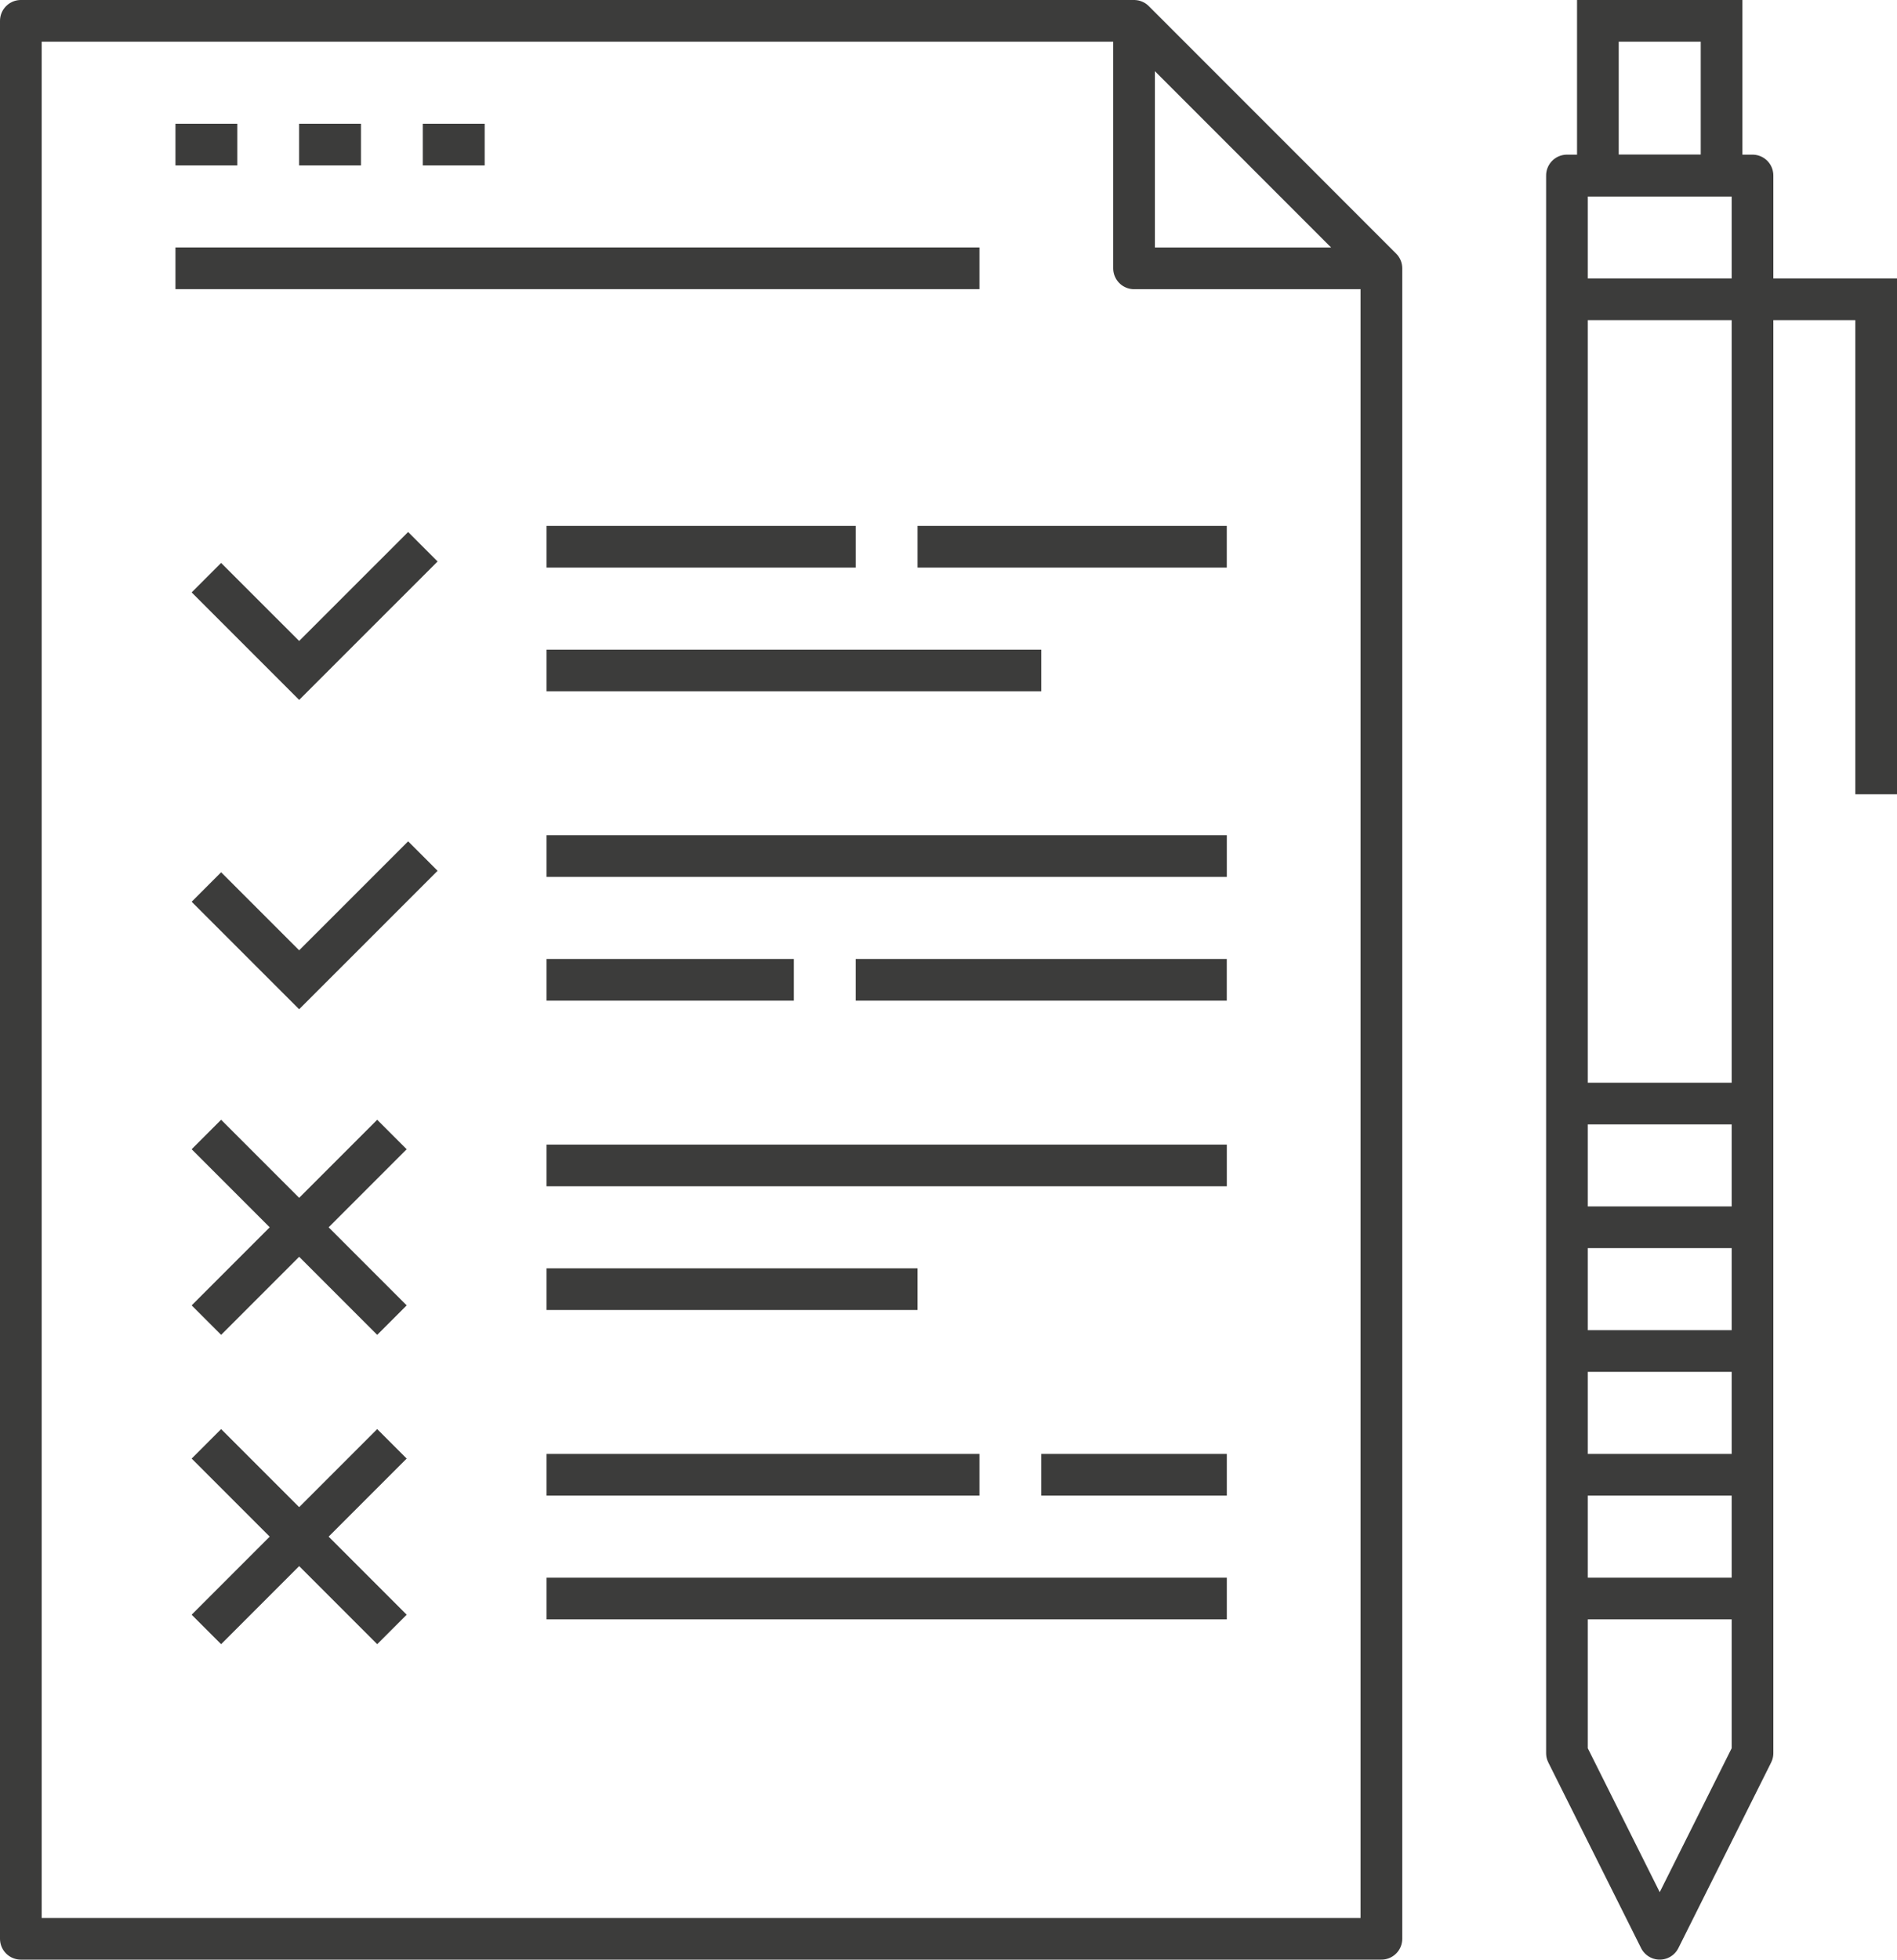
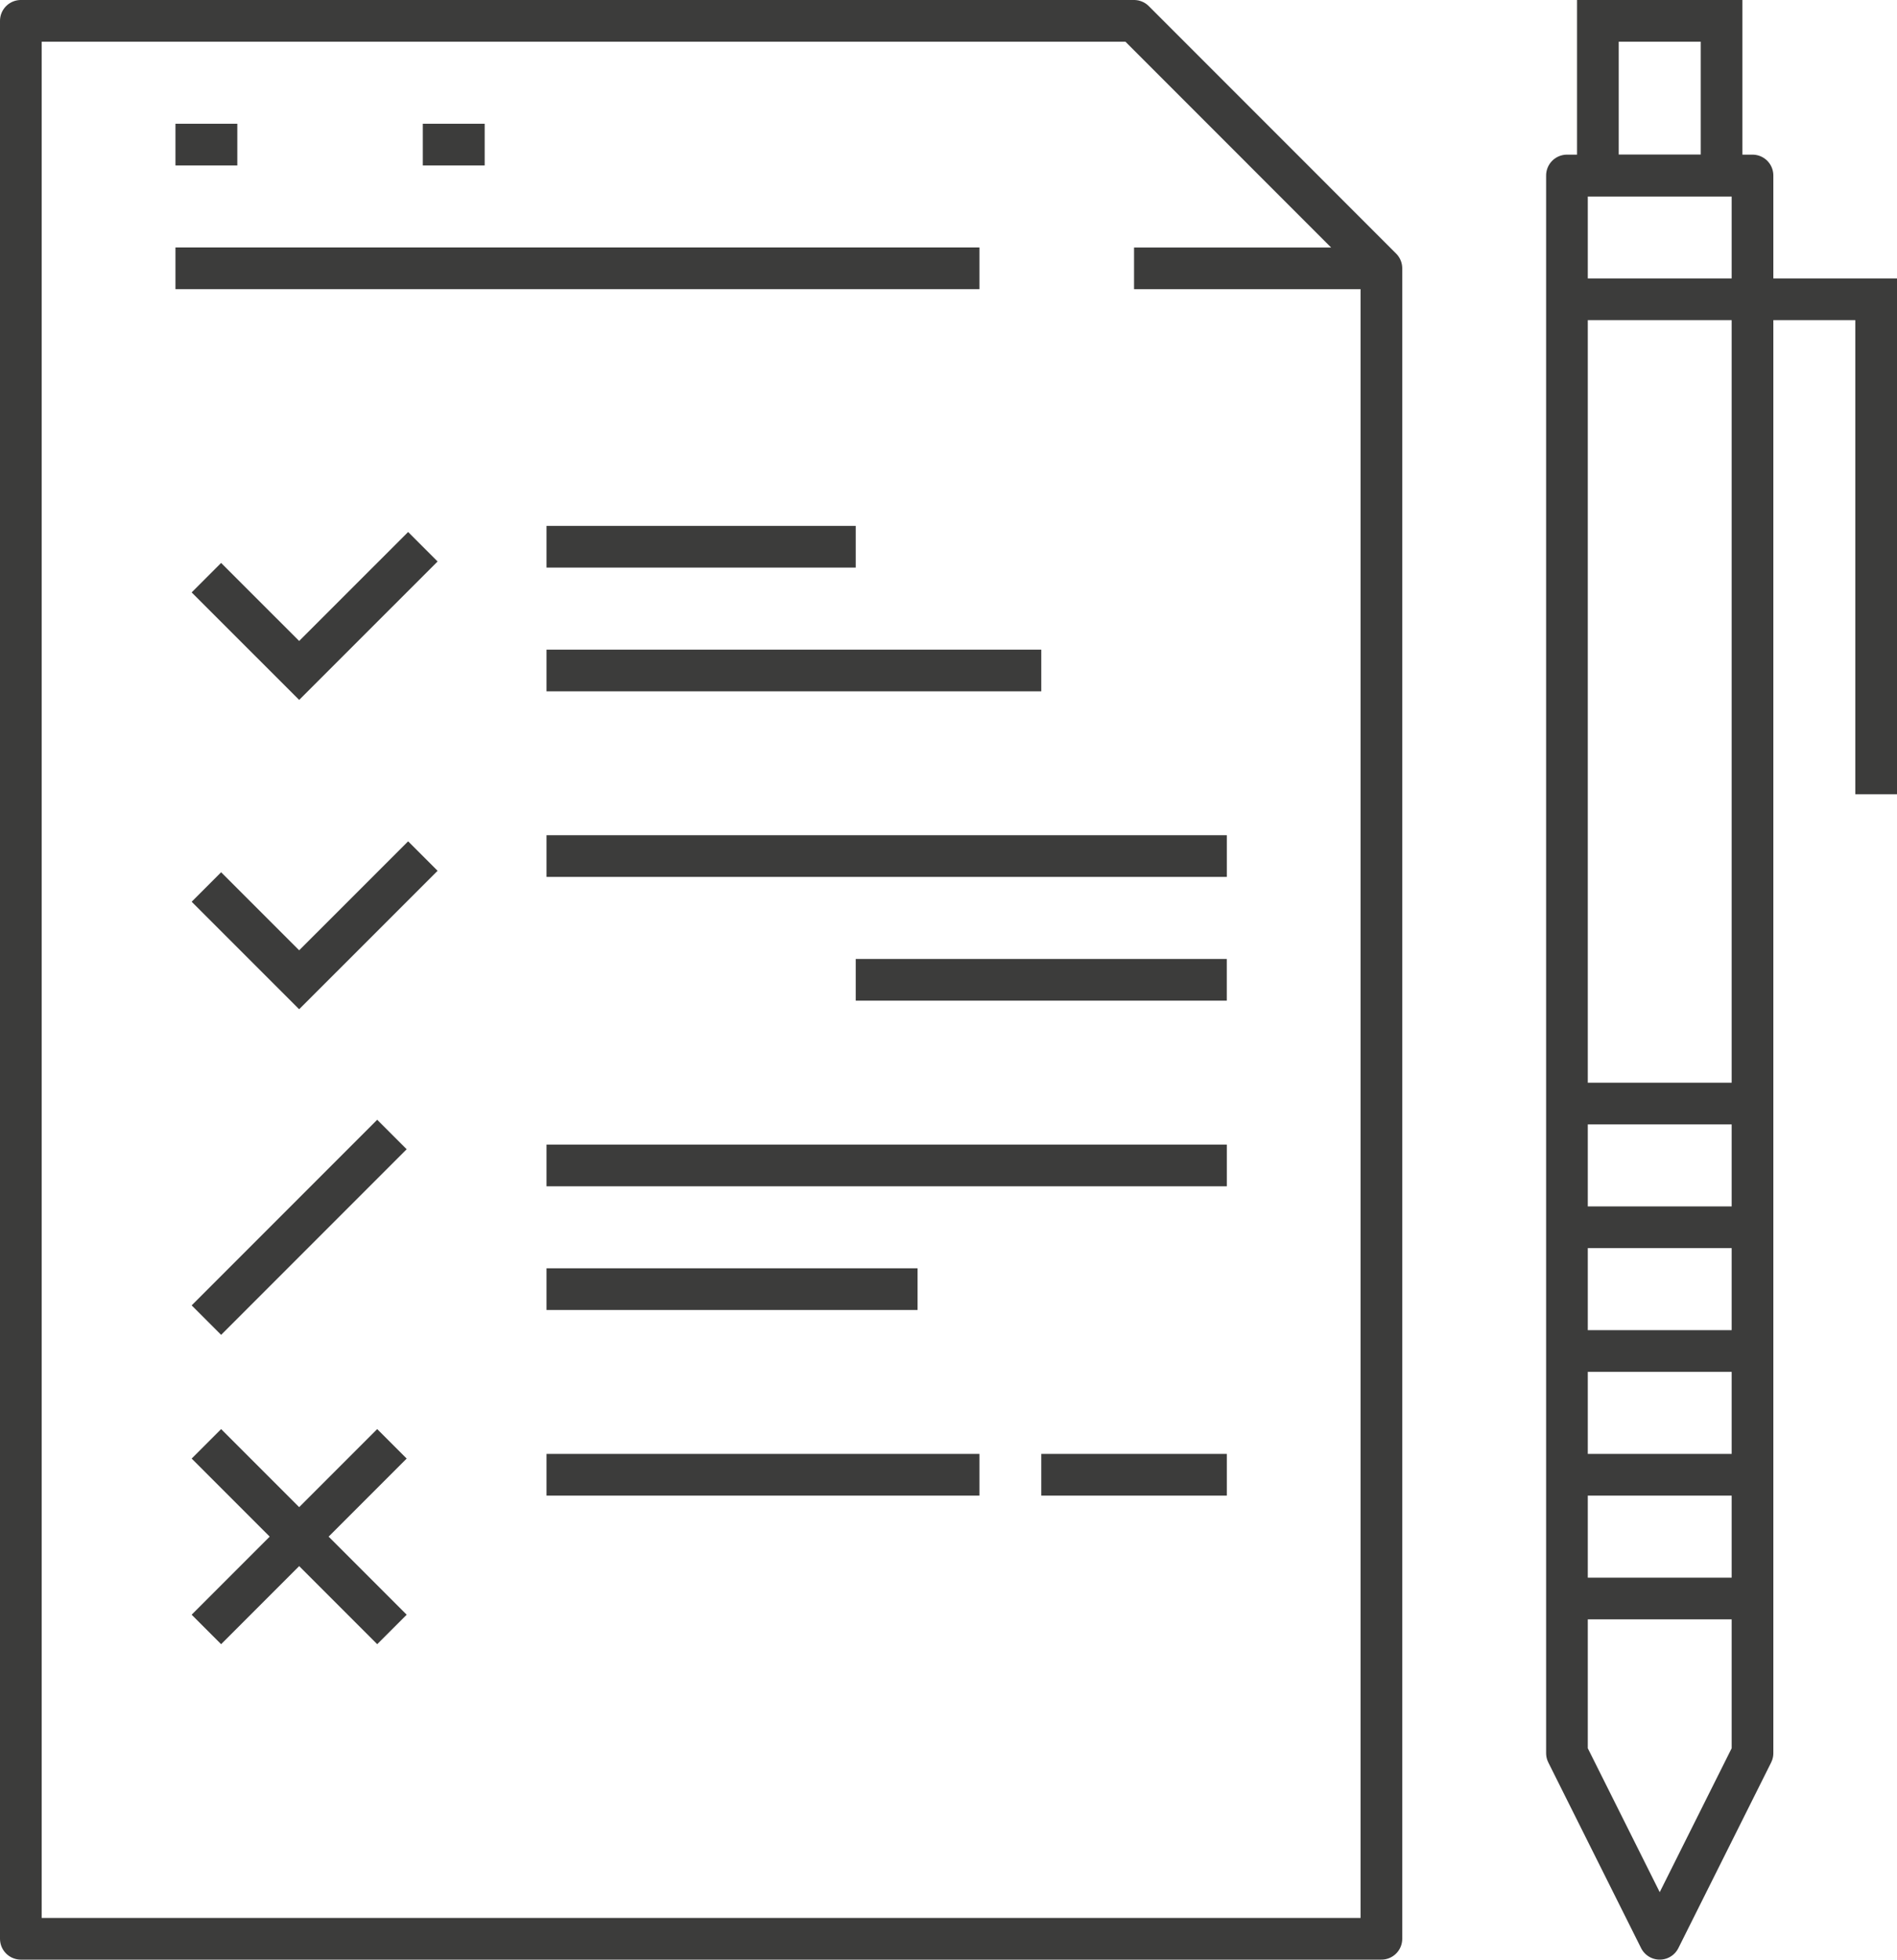
<svg xmlns="http://www.w3.org/2000/svg" width="45.516" height="47" viewBox="0 0 45.516 47">
  <defs>
    <style>.a,.b,.c{fill:none;stroke:#3c3c3b;}.a,.c{stroke-linejoin:round;}.b{stroke-miterlimit:10;}.c{stroke-linecap:square;}</style>
  </defs>
  <g transform="translate(0.501 0.5)">
    <g transform="translate(-0.001)">
      <path class="a" d="M455.645,6538v-40.064L449.71,6492H423v46Z" transform="translate(-423 -6492)" />
      <g transform="translate(4.452 12.613)">
        <path class="b" d="M434.194,6509l-2.968,2.967L429,6509.742" transform="translate(-429 -6509)" />
      </g>
      <line class="b" x2="7.419" transform="translate(12.613 12.613)" />
      <line class="b" x2="11.871" transform="translate(12.613 15.581)" />
      <g transform="translate(4.452 20.032)">
        <path class="b" d="M434.194,6519l-2.968,2.967L429,6519.742" transform="translate(-429 -6519)" />
      </g>
      <line class="b" x2="16.323" transform="translate(12.613 20.032)" />
-       <line class="b" x2="5.935" transform="translate(12.613 23)" />
      <line class="b" x2="16.323" transform="translate(12.613 27.452)" />
      <line class="b" x2="8.903" transform="translate(12.613 30.419)" />
      <line class="b" x2="10.387" transform="translate(12.613 34.871)" />
-       <line class="b" x2="16.323" transform="translate(12.613 37.839)" />
      <g transform="translate(37.097)">
        <rect class="b" width="2.968" height="3.71" transform="translate(0.742)" />
        <path class="c" d="M477.452,6497v37.839l-2.226,4.452L473,6534.839V6497Z" transform="translate(-473 -6493.291)" />
        <line class="b" x1="4.452" transform="translate(0 25.968)" />
        <path class="b" d="M480.419,6512.872V6501H473" transform="translate(-473 -6494.322)" />
        <line class="b" x2="4.452" transform="translate(0 28.935)" />
        <line class="b" x2="4.452" transform="translate(0 31.903)" />
        <line class="b" x2="4.452" transform="translate(0 34.871)" />
        <line class="b" x2="4.452" transform="translate(0 37.839)" />
      </g>
      <line class="b" x2="8.903" transform="translate(20.032 23)" />
-       <line class="b" x2="7.419" transform="translate(21.516 12.613)" />
      <line class="b" x2="4.452" transform="translate(24.484 34.871)" />
-       <path class="a" d="M464.935,6497.936H459V6492" transform="translate(-432.29 -6492)" />
+       <path class="a" d="M464.935,6497.936H459" transform="translate(-432.29 -6492)" />
      <line class="b" x2="1.484" transform="translate(3.71 2.968)" />
-       <line class="b" x2="1.484" transform="translate(6.677 2.968)" />
      <line class="b" x2="1.484" transform="translate(9.645 2.968)" />
      <line class="b" x2="19.29" transform="translate(3.71 5.935)" />
      <line class="b" x1="4.452" y2="4.452" transform="translate(4.452 26.71)" />
-       <line class="b" x2="4.452" y2="4.452" transform="translate(4.452 26.71)" />
      <line class="b" x1="4.452" y2="4.452" transform="translate(4.452 34.129)" />
      <line class="b" x2="4.452" y2="4.452" transform="translate(4.452 34.129)" />
    </g>
  </g>
</svg>